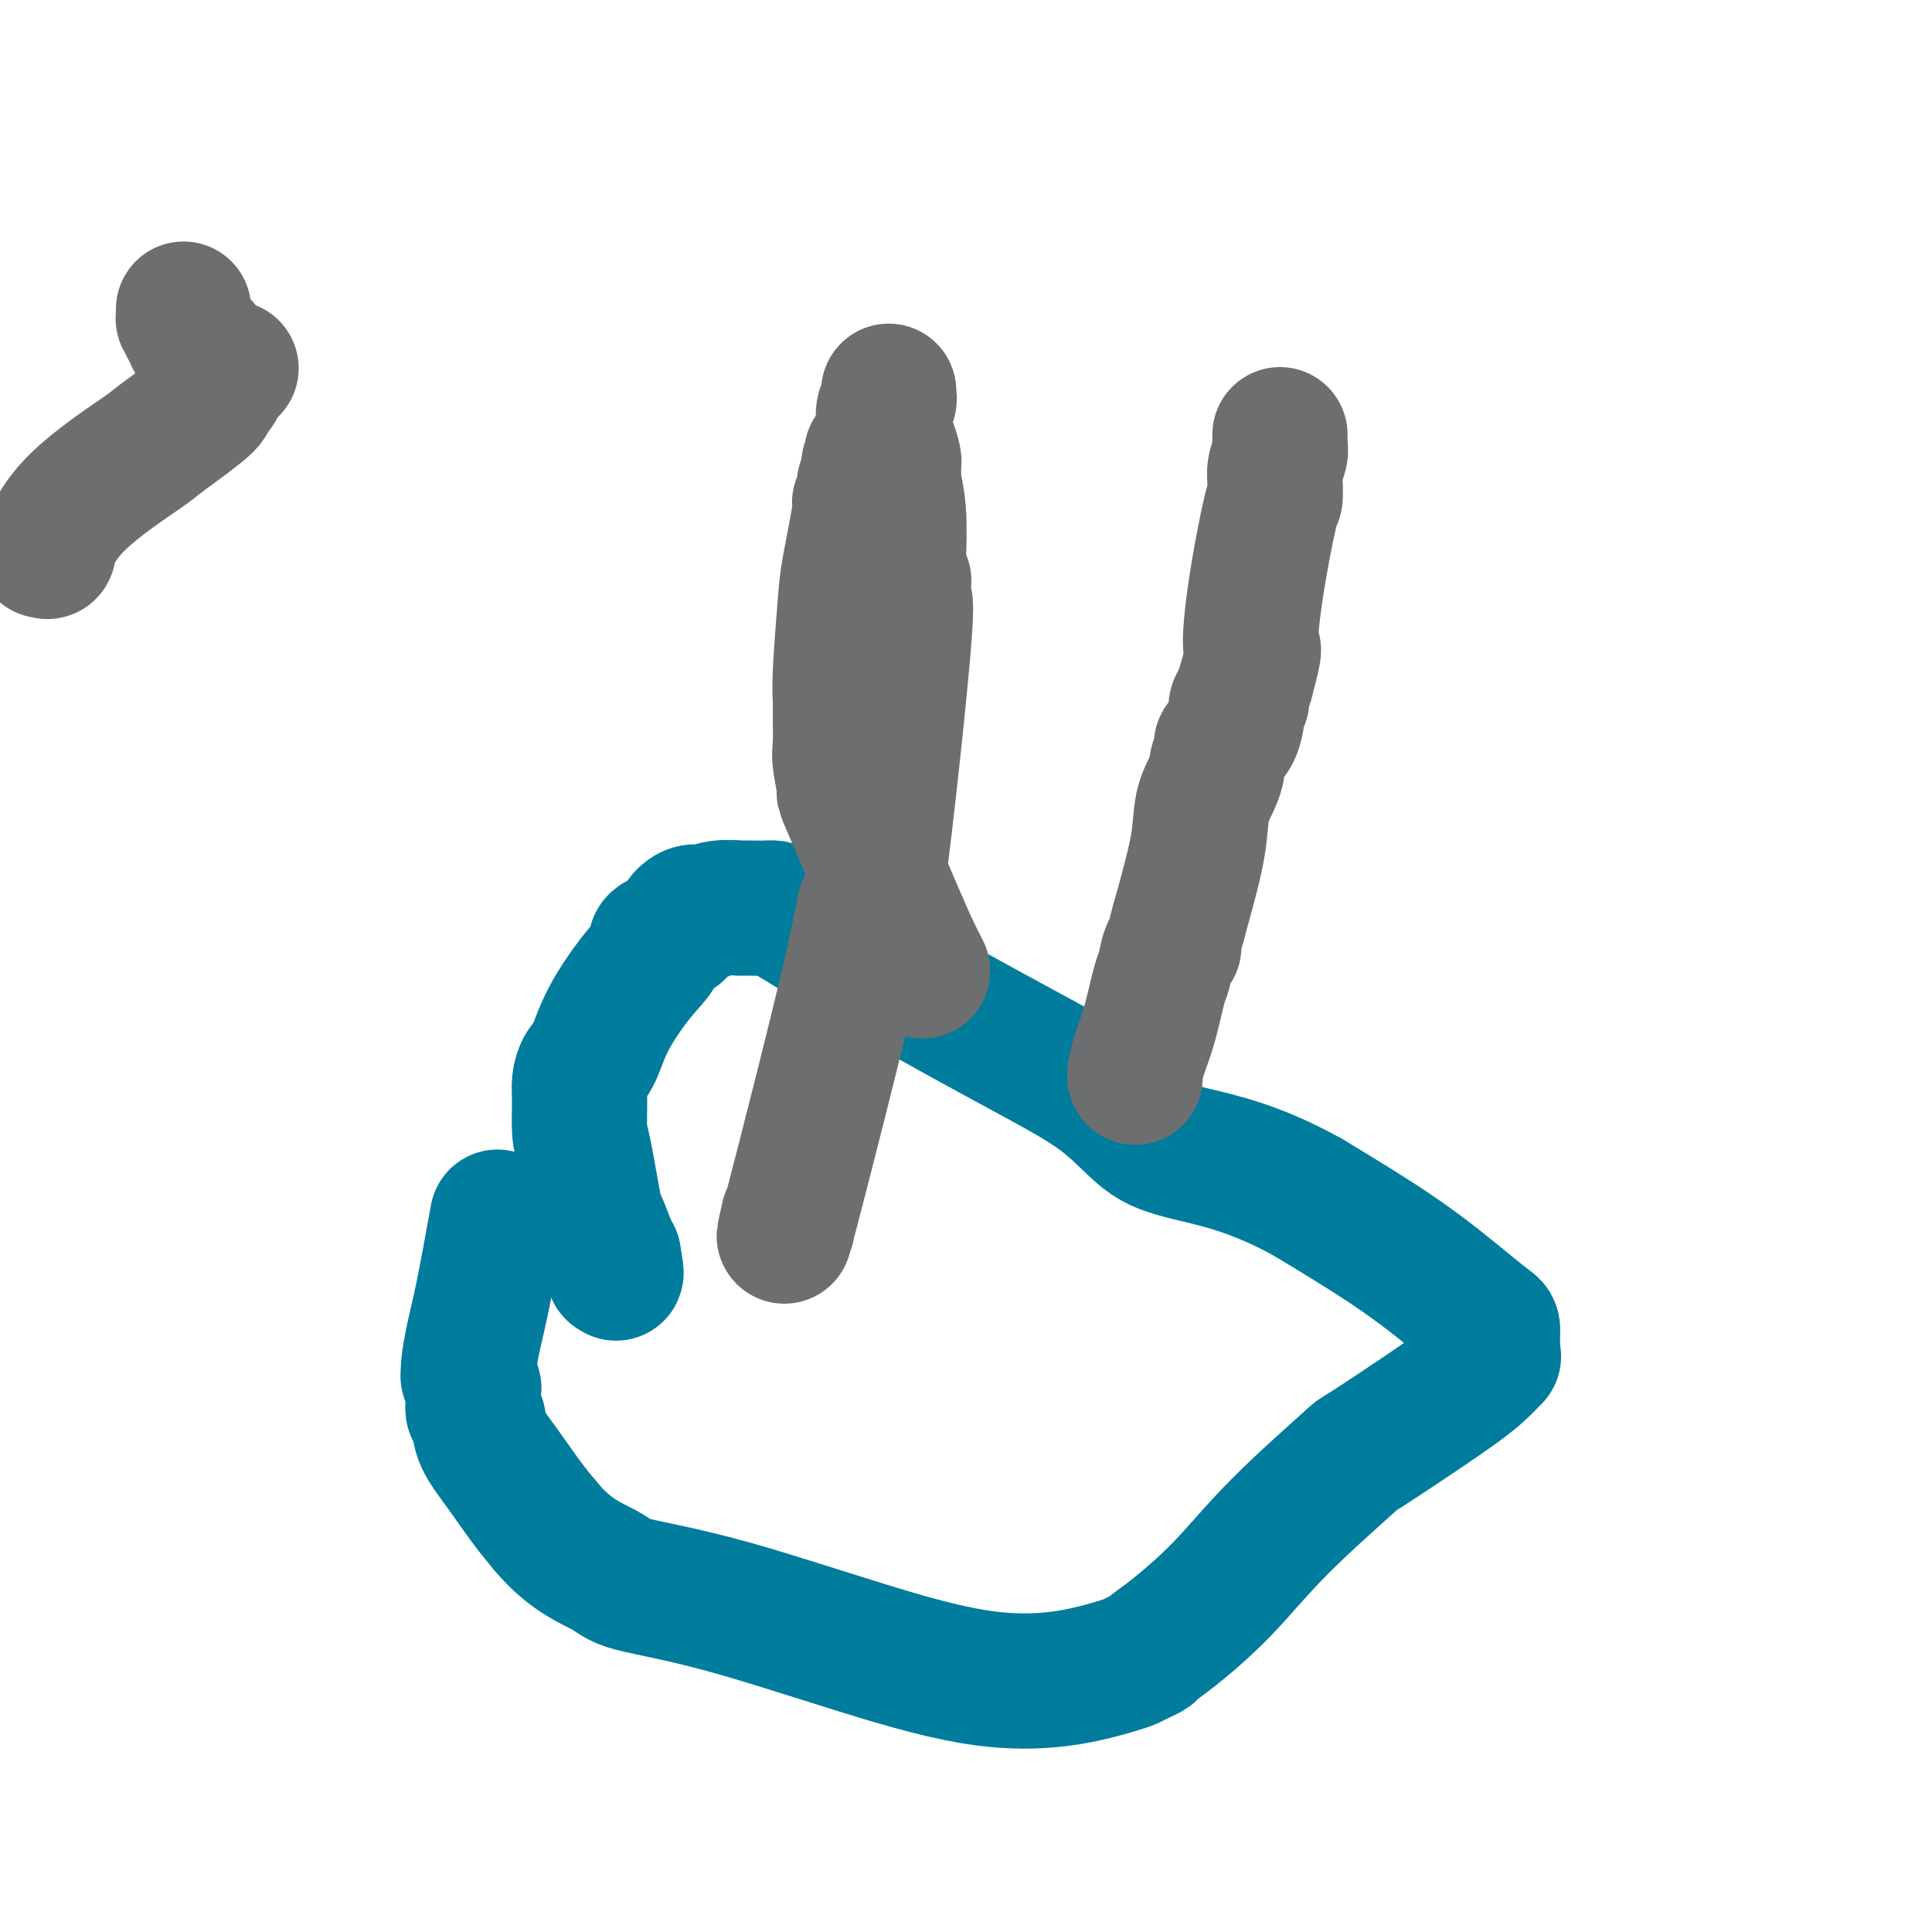
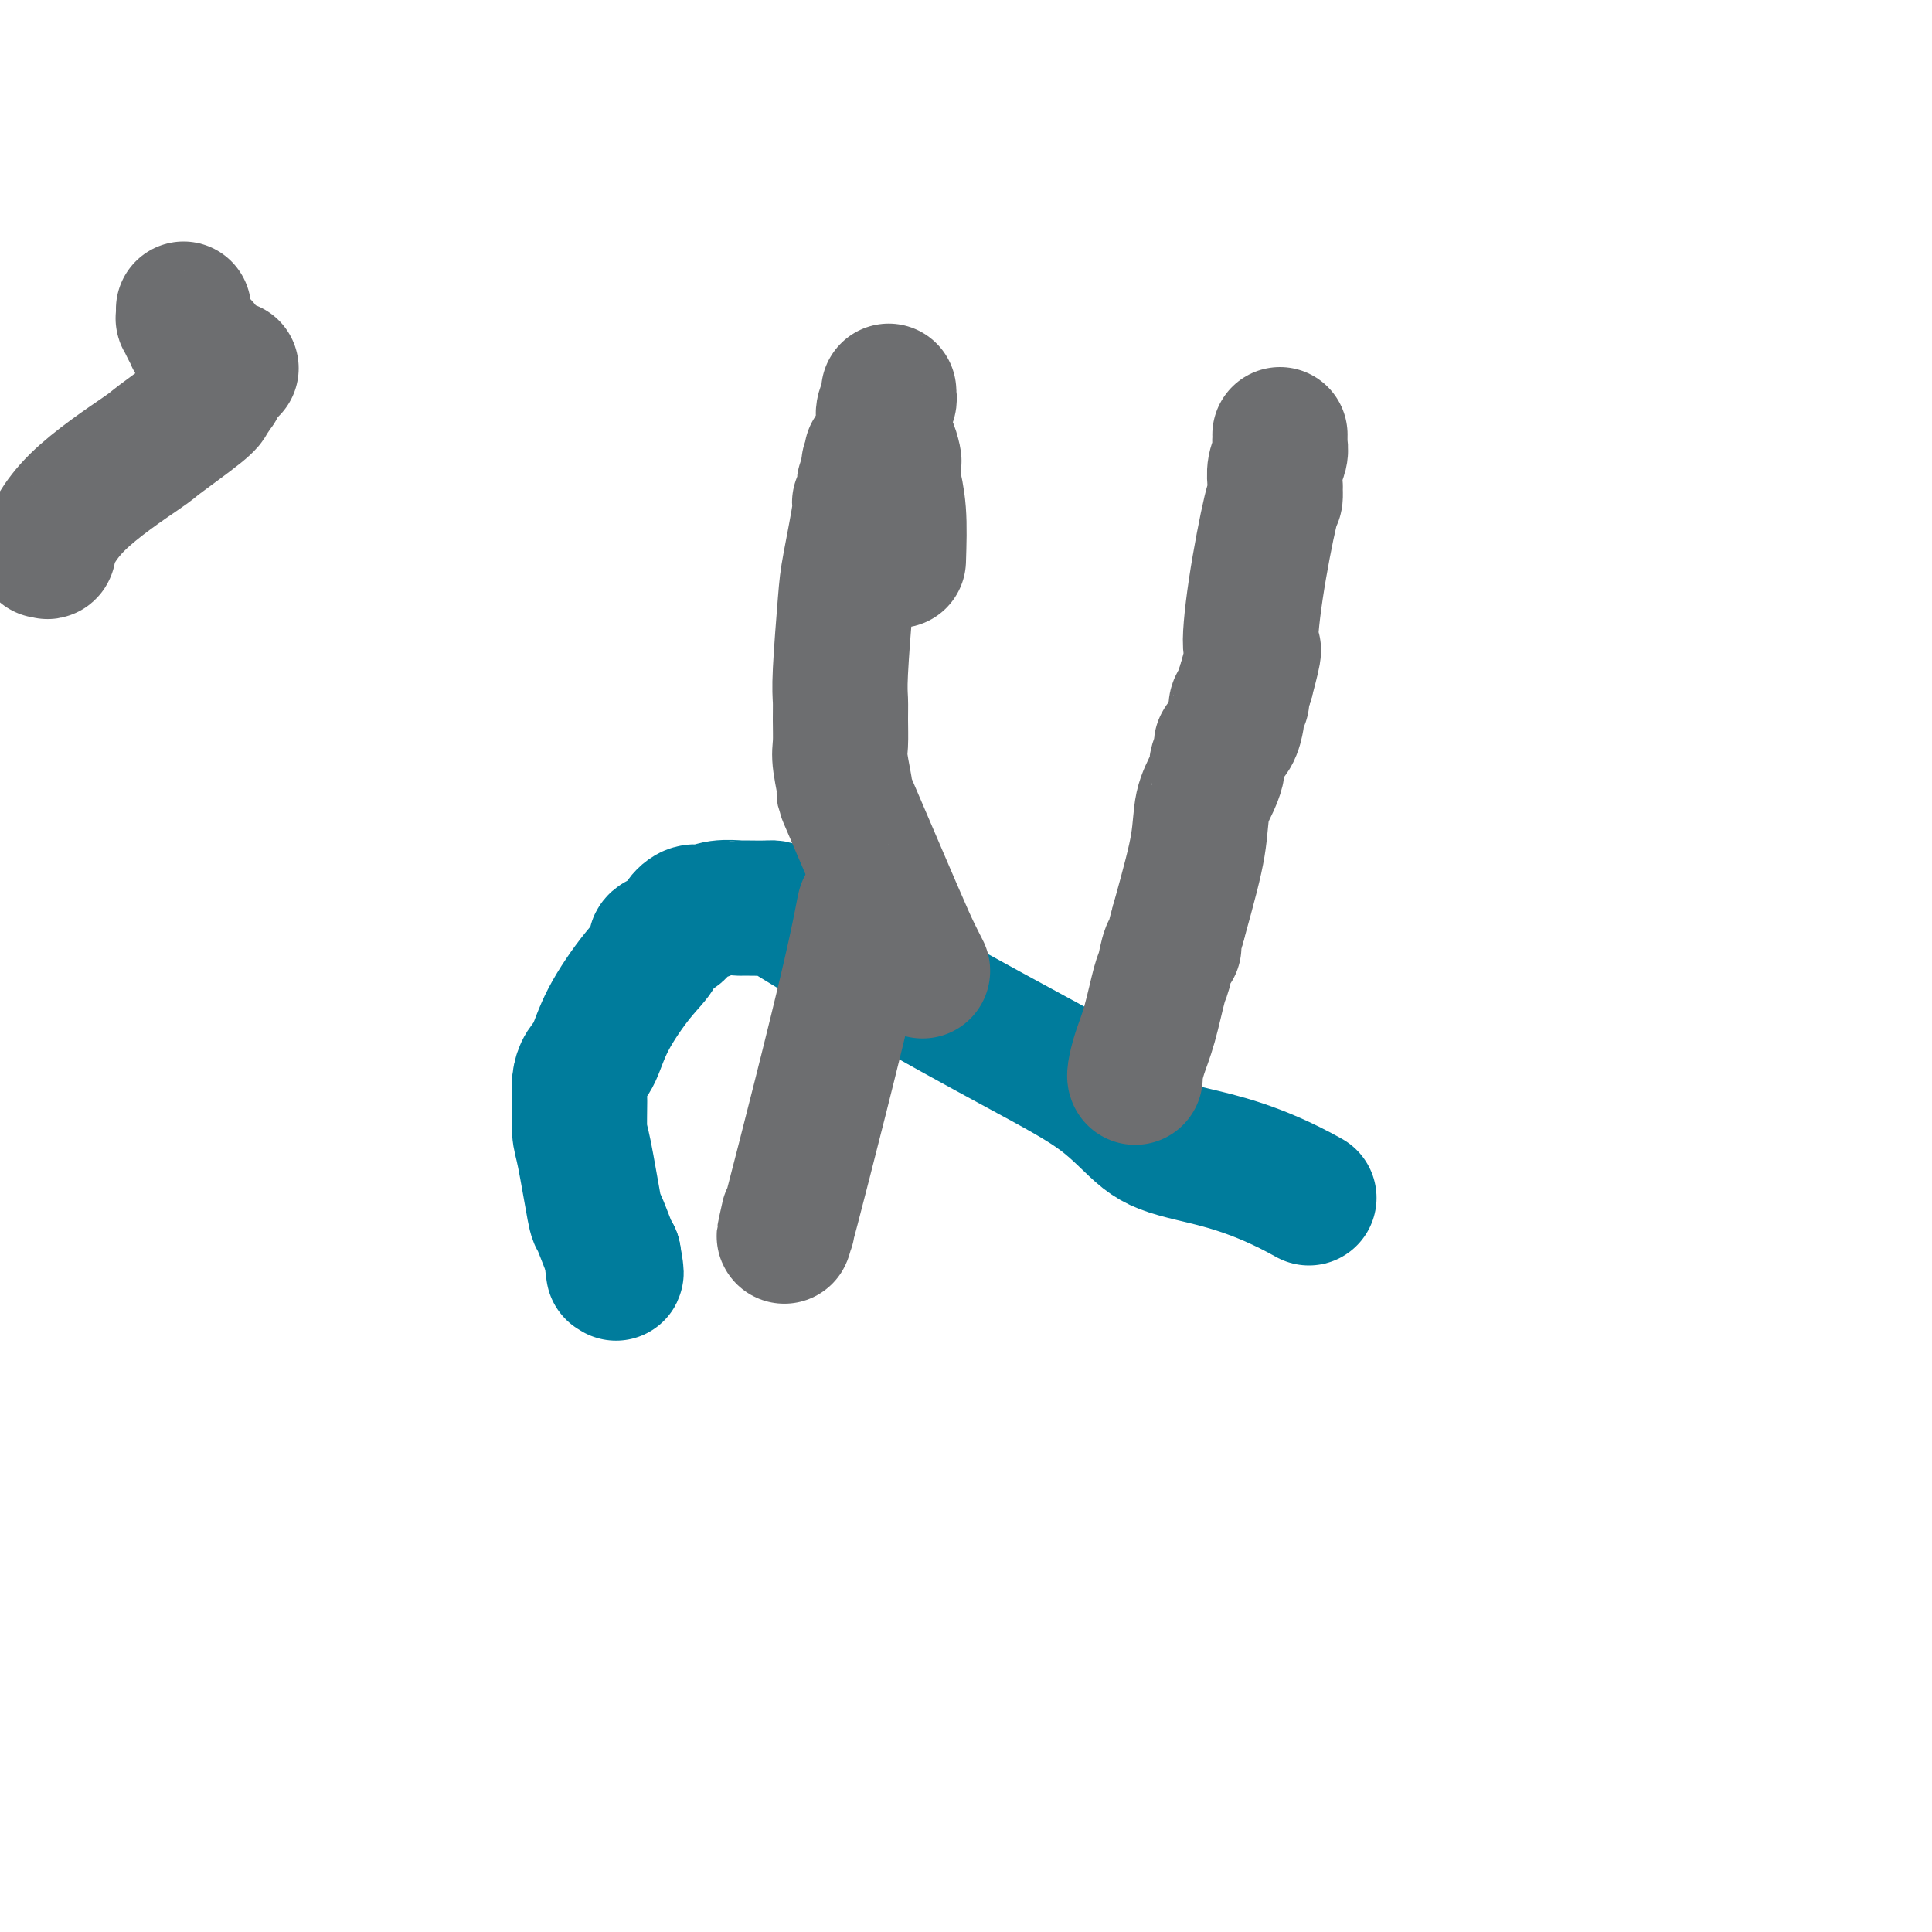
<svg xmlns="http://www.w3.org/2000/svg" viewBox="0 0 400 400" version="1.1">
  <g fill="none" stroke="#007C9C" stroke-width="28" stroke-linecap="round" stroke-linejoin="round">
-     <path d="M103,252c-1.072,5.908 -2.145,11.816 -3,16c-0.855,4.184 -1.493,6.645 -2,9c-0.507,2.355 -0.882,4.605 -1,6c-0.118,1.395 0.021,1.935 0,2c-0.021,0.065 -0.202,-0.347 0,0c0.202,0.347 0.786,1.451 1,2c0.214,0.549 0.056,0.542 0,1c-0.056,0.458 -0.012,1.381 0,2c0.012,0.619 -0.010,0.933 0,1c0.010,0.067 0.052,-0.113 0,0c-0.052,0.113 -0.198,0.518 0,1c0.198,0.482 0.741,1.041 1,2c0.259,0.959 0.234,2.319 1,4c0.766,1.681 2.322,3.683 4,6c1.678,2.317 3.480,4.948 5,7c1.520,2.052 2.760,3.526 4,5" />
-     <path d="M113,316c4.881,5.917 9.584,7.709 12,9c2.416,1.291 2.544,2.081 6,3c3.456,0.919 10.238,1.966 21,5c10.762,3.034 25.502,8.053 36,11c10.498,2.947 16.752,3.820 22,4c5.248,0.180 9.490,-0.333 13,-1c3.510,-0.667 6.287,-1.488 8,-2c1.713,-0.512 2.361,-0.716 3,-1c0.639,-0.284 1.269,-0.646 2,-1c0.731,-0.354 1.565,-0.698 2,-1c0.435,-0.302 0.473,-0.563 1,-1c0.527,-0.437 1.543,-1.051 4,-3c2.457,-1.949 6.354,-5.234 10,-9c3.646,-3.766 7.042,-8.012 12,-13c4.958,-4.988 11.480,-10.717 14,-13c2.520,-2.283 1.039,-1.119 4,-3c2.961,-1.881 10.363,-6.808 15,-10c4.637,-3.192 6.511,-4.651 8,-6c1.489,-1.349 2.595,-2.590 3,-3c0.405,-0.410 0.108,0.010 0,0c-0.108,-0.010 -0.029,-0.451 0,-1c0.029,-0.549 0.007,-1.207 0,-2c-0.007,-0.793 0.003,-1.723 0,-2c-0.003,-0.277 -0.017,0.097 0,0c0.017,-0.097 0.065,-0.667 0,-1c-0.065,-0.333 -0.244,-0.429 -1,-1c-0.756,-0.571 -2.088,-1.615 -5,-4c-2.912,-2.385 -7.403,-6.110 -13,-10c-5.597,-3.890 -12.298,-7.945 -19,-12" />
    <path d="M271,248c-10.806,-6.073 -18.819,-7.756 -24,-9c-5.181,-1.244 -7.528,-2.050 -10,-4c-2.472,-1.950 -5.067,-5.044 -9,-8c-3.933,-2.956 -9.202,-5.773 -17,-10c-7.798,-4.227 -18.125,-9.864 -27,-15c-8.875,-5.136 -16.299,-9.769 -20,-12c-3.701,-2.231 -3.678,-2.058 -5,-2c-1.322,0.058 -3.989,0.002 -5,0c-1.011,-0.002 -0.368,0.050 -1,0c-0.632,-0.050 -2.541,-0.204 -4,0c-1.459,0.204 -2.467,0.764 -3,1c-0.533,0.236 -0.589,0.146 -1,0c-0.411,-0.146 -1.175,-0.350 -2,0c-0.825,0.350 -1.709,1.254 -2,2c-0.291,0.746 0.011,1.334 -1,2c-1.011,0.666 -3.334,1.410 -4,2c-0.666,0.590 0.327,1.025 0,2c-0.327,0.975 -1.972,2.491 -4,5c-2.028,2.509 -4.438,6.013 -6,9c-1.562,2.987 -2.275,5.458 -3,7c-0.725,1.542 -1.460,2.155 -2,3c-0.540,0.845 -0.884,1.923 -1,3c-0.116,1.077 -0.005,2.155 0,4c0.005,1.845 -0.097,4.459 0,6c0.097,1.541 0.393,2.010 1,5c0.607,2.990 1.523,8.503 2,11c0.477,2.497 0.513,1.980 1,3c0.487,1.020 1.425,3.577 2,5c0.575,1.423 0.788,1.711 1,2" />
    <path d="M127,260c1.083,5.962 0.290,2.865 0,2c-0.290,-0.865 -0.078,0.500 0,1c0.078,0.500 0.021,0.134 0,0c-0.021,-0.134 -0.006,-0.036 0,0c0.006,0.036 0.002,0.010 0,0c-0.002,-0.010 -0.001,-0.005 0,0" />
  </g>
  <g fill="none" stroke="#6D6E70" stroke-width="28" stroke-linecap="round" stroke-linejoin="round">
    <path d="M191,201c-0.659,-1.296 -1.319,-2.591 -2,-4c-0.681,-1.409 -1.384,-2.931 -4,-9c-2.616,-6.069 -7.146,-16.685 -9,-21c-1.854,-4.315 -1.032,-2.328 -1,-3c0.032,-0.672 -0.724,-4.004 -1,-6c-0.276,-1.996 -0.071,-2.656 0,-4c0.071,-1.344 0.007,-3.374 0,-5c-0.007,-1.626 0.045,-2.850 0,-4c-0.045,-1.150 -0.185,-2.226 0,-6c0.185,-3.774 0.694,-10.247 1,-14c0.306,-3.753 0.408,-4.785 1,-8c0.592,-3.215 1.676,-8.612 2,-11c0.324,-2.388 -0.110,-1.767 0,-2c0.110,-0.233 0.764,-1.319 1,-2c0.236,-0.681 0.053,-0.956 0,-1c-0.053,-0.044 0.024,0.142 0,0c-0.024,-0.142 -0.150,-0.612 0,-1c0.150,-0.388 0.575,-0.694 1,-1" />
    <path d="M180,99c0.928,-9.355 0.249,-3.241 0,-1c-0.249,2.241 -0.067,0.611 0,0c0.067,-0.611 0.018,-0.202 0,0c-0.018,0.202 -0.005,0.198 0,0c0.005,-0.198 0.002,-0.589 0,-1c-0.002,-0.411 -0.001,-0.841 0,-1c0.001,-0.159 0.004,-0.046 0,0c-0.004,0.046 -0.015,0.026 0,0c0.015,-0.026 0.057,-0.060 0,0c-0.057,0.060 -0.211,0.212 0,0c0.211,-0.212 0.788,-0.788 1,-1c0.212,-0.212 0.061,-0.061 0,0c-0.061,0.061 -0.030,0.030 0,0" />
    <path d="M235,223c0.018,0.024 0.036,0.049 0,0c-0.036,-0.049 -0.126,-0.171 0,-1c0.126,-0.829 0.467,-2.366 1,-4c0.533,-1.634 1.257,-3.366 2,-6c0.743,-2.634 1.505,-6.171 2,-8c0.495,-1.829 0.724,-1.952 1,-3c0.276,-1.048 0.600,-3.023 1,-4c0.400,-0.977 0.877,-0.955 1,-1c0.123,-0.045 -0.108,-0.156 0,-1c0.108,-0.844 0.554,-2.422 1,-4" />
    <path d="M244,191c2.265,-8.157 3.429,-12.551 4,-16c0.571,-3.449 0.550,-5.954 1,-8c0.450,-2.046 1.373,-3.633 2,-5c0.627,-1.367 0.959,-2.514 1,-3c0.041,-0.486 -0.210,-0.310 0,-1c0.210,-0.690 0.879,-2.247 1,-3c0.121,-0.753 -0.307,-0.701 0,-1c0.307,-0.299 1.349,-0.948 2,-2c0.651,-1.052 0.910,-2.506 1,-3c0.090,-0.494 0.010,-0.027 0,0c-0.010,0.027 0.050,-0.385 0,-1c-0.050,-0.615 -0.210,-1.431 0,-2c0.210,-0.569 0.788,-0.889 1,-1c0.212,-0.111 0.056,-0.014 0,0c-0.056,0.014 -0.012,-0.057 0,0c0.012,0.057 -0.007,0.242 0,0c0.007,-0.242 0.040,-0.911 0,-1c-0.040,-0.089 -0.154,0.403 0,0c0.154,-0.403 0.577,-1.702 1,-3" />
    <path d="M258,141c2.376,-8.842 1.316,-5.946 1,-7c-0.316,-1.054 0.111,-6.058 1,-12c0.889,-5.942 2.238,-12.823 3,-16c0.762,-3.177 0.935,-2.650 1,-3c0.065,-0.350 0.021,-1.578 0,-2c-0.021,-0.422 -0.020,-0.039 0,0c0.020,0.039 0.058,-0.265 0,-1c-0.058,-0.735 -0.212,-1.899 0,-3c0.212,-1.101 0.789,-2.137 1,-3c0.211,-0.863 0.057,-1.551 0,-2c-0.057,-0.449 -0.015,-0.659 0,-1c0.015,-0.341 0.004,-0.812 0,-1c-0.004,-0.188 -0.002,-0.094 0,0" />
    <path d="M184,81c0.008,0.441 0.016,0.881 0,1c-0.016,0.119 -0.057,-0.084 0,0c0.057,0.084 0.212,0.455 0,1c-0.212,0.545 -0.789,1.264 -1,2c-0.211,0.736 -0.054,1.491 0,2c0.054,0.509 0.004,0.774 0,1c-0.004,0.226 0.037,0.413 0,1c-0.037,0.587 -0.154,1.574 0,2c0.154,0.426 0.577,0.291 1,1c0.423,0.709 0.844,2.263 1,3c0.156,0.737 0.045,0.657 0,1c-0.045,0.343 -0.026,1.108 0,2c0.026,0.892 0.059,1.909 0,2c-0.059,0.091 -0.208,-0.745 0,0c0.208,0.745 0.774,3.070 1,6c0.226,2.930 0.113,6.465 0,10" />
-     <path d="M186,116c0.249,5.741 -0.130,2.595 0,2c0.130,-0.595 0.767,1.361 1,2c0.233,0.639 0.062,-0.039 0,0c-0.062,0.039 -0.017,0.795 0,1c0.017,0.205 0.004,-0.142 0,0c-0.004,0.142 -0.001,0.774 0,1c0.001,0.226 0.000,0.046 0,0c-0.000,-0.046 -0.000,0.040 0,0c0.000,-0.040 0.000,-0.207 0,0c-0.000,0.207 -0.000,0.788 0,1c0.000,0.212 0.000,0.056 0,0c-0.000,-0.056 0.000,-0.011 0,0c-0.000,0.011 -0.000,-0.011 0,0c0.000,0.011 0.000,0.054 0,0c-0.000,-0.054 -0.000,-0.207 0,0c0.000,0.207 0.000,0.773 0,1c-0.000,0.227 -0.001,0.116 0,0c0.001,-0.116 0.005,-0.238 0,0c-0.005,0.238 -0.018,0.835 0,1c0.018,0.165 0.068,-0.101 0,0c-0.068,0.101 -0.253,0.571 0,0c0.253,-0.571 0.943,-2.181 0,9c-0.943,11.181 -3.521,35.154 -5,46c-1.479,10.846 -1.860,8.567 -2,8c-0.140,-0.567 -0.037,0.580 0,1c0.037,0.420 0.010,0.112 0,0c-0.010,-0.112 -0.003,-0.030 0,0c0.003,0.030 0.001,0.008 0,0c-0.001,-0.008 -0.000,-0.002 0,0c0.000,0.002 0.000,0.001 0,0" />
    <path d="M180,189c-1.163,11.271 -1.072,2.950 -1,0c0.072,-2.950 0.124,-0.528 -3,13c-3.124,13.528 -9.426,38.161 -12,48c-2.574,9.839 -1.422,4.885 -1,3c0.422,-1.885 0.113,-0.701 0,0c-0.113,0.701 -0.030,0.920 0,1c0.030,0.080 0.008,0.021 0,0c-0.008,-0.021 -0.002,-0.006 0,0c0.002,0.006 0.001,0.002 0,0c-0.001,-0.002 -0.000,-0.001 0,0" />
    <path d="M9,114c0.503,-0.082 1.007,-0.164 1,0c-0.007,0.164 -0.524,0.573 0,-1c0.524,-1.573 2.088,-5.130 6,-9c3.912,-3.870 10.170,-8.053 13,-10c2.830,-1.947 2.230,-1.657 4,-3c1.770,-1.343 5.910,-4.318 8,-6c2.090,-1.682 2.129,-2.072 2,-2c-0.129,0.072 -0.427,0.604 0,0c0.427,-0.604 1.578,-2.344 2,-3c0.422,-0.656 0.113,-0.228 0,0c-0.113,0.228 -0.030,0.257 0,0c0.030,-0.257 0.008,-0.800 0,-1c-0.008,-0.200 -0.002,-0.057 0,0c0.002,0.057 0.001,0.029 0,0" />
    <path d="M45,79c5.568,-5.410 1.488,-1.435 0,0c-1.488,1.435 -0.385,0.331 0,0c0.385,-0.331 0.051,0.111 0,0c-0.051,-0.111 0.180,-0.776 0,-1c-0.180,-0.224 -0.770,-0.007 -1,0c-0.230,0.007 -0.099,-0.197 0,0c0.099,0.197 0.168,0.796 0,0c-0.168,-0.796 -0.571,-2.988 -1,-4c-0.429,-1.012 -0.885,-0.844 -1,-1c-0.115,-0.156 0.110,-0.636 0,-1c-0.110,-0.364 -0.555,-0.613 -1,-1c-0.445,-0.387 -0.890,-0.912 -1,-1c-0.110,-0.088 0.114,0.261 0,0c-0.114,-0.261 -0.566,-1.131 -1,-2c-0.434,-0.869 -0.848,-1.736 -1,-2c-0.152,-0.264 -0.041,0.073 0,0c0.041,-0.073 0.011,-0.558 0,-1c-0.011,-0.442 -0.003,-0.841 0,-1c0.003,-0.159 0.002,-0.080 0,0" />
  </g>
</svg>